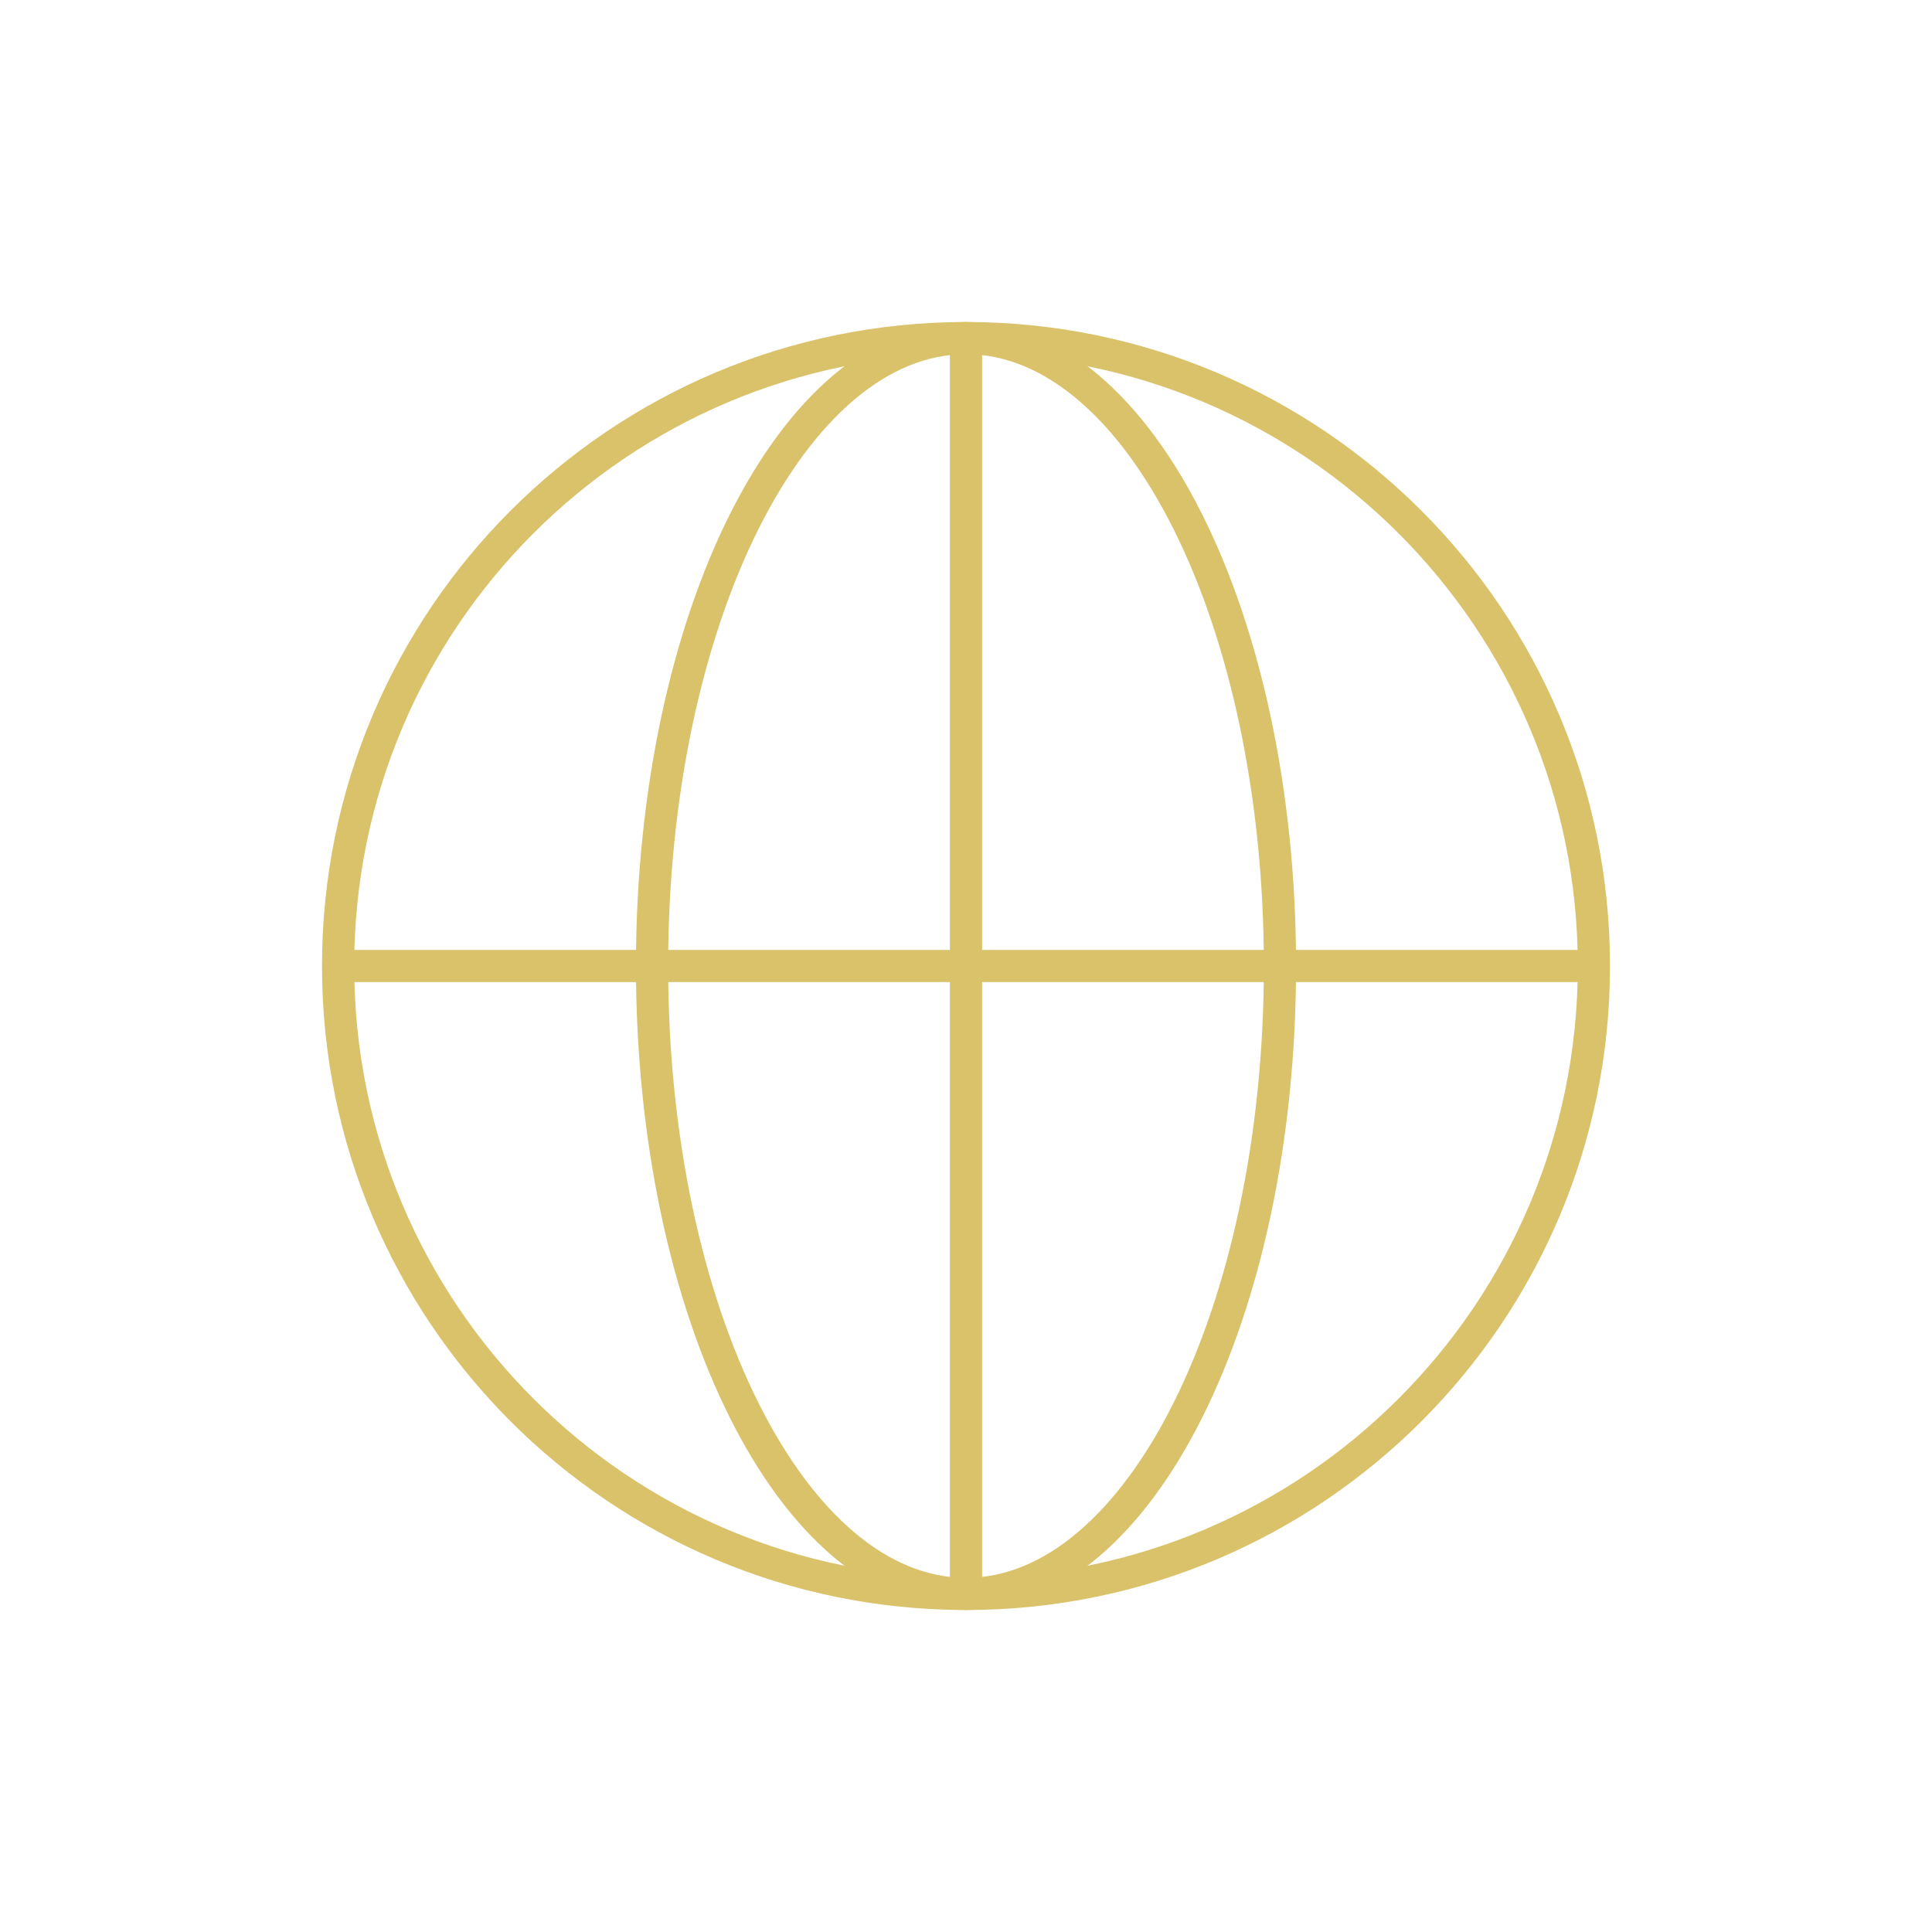
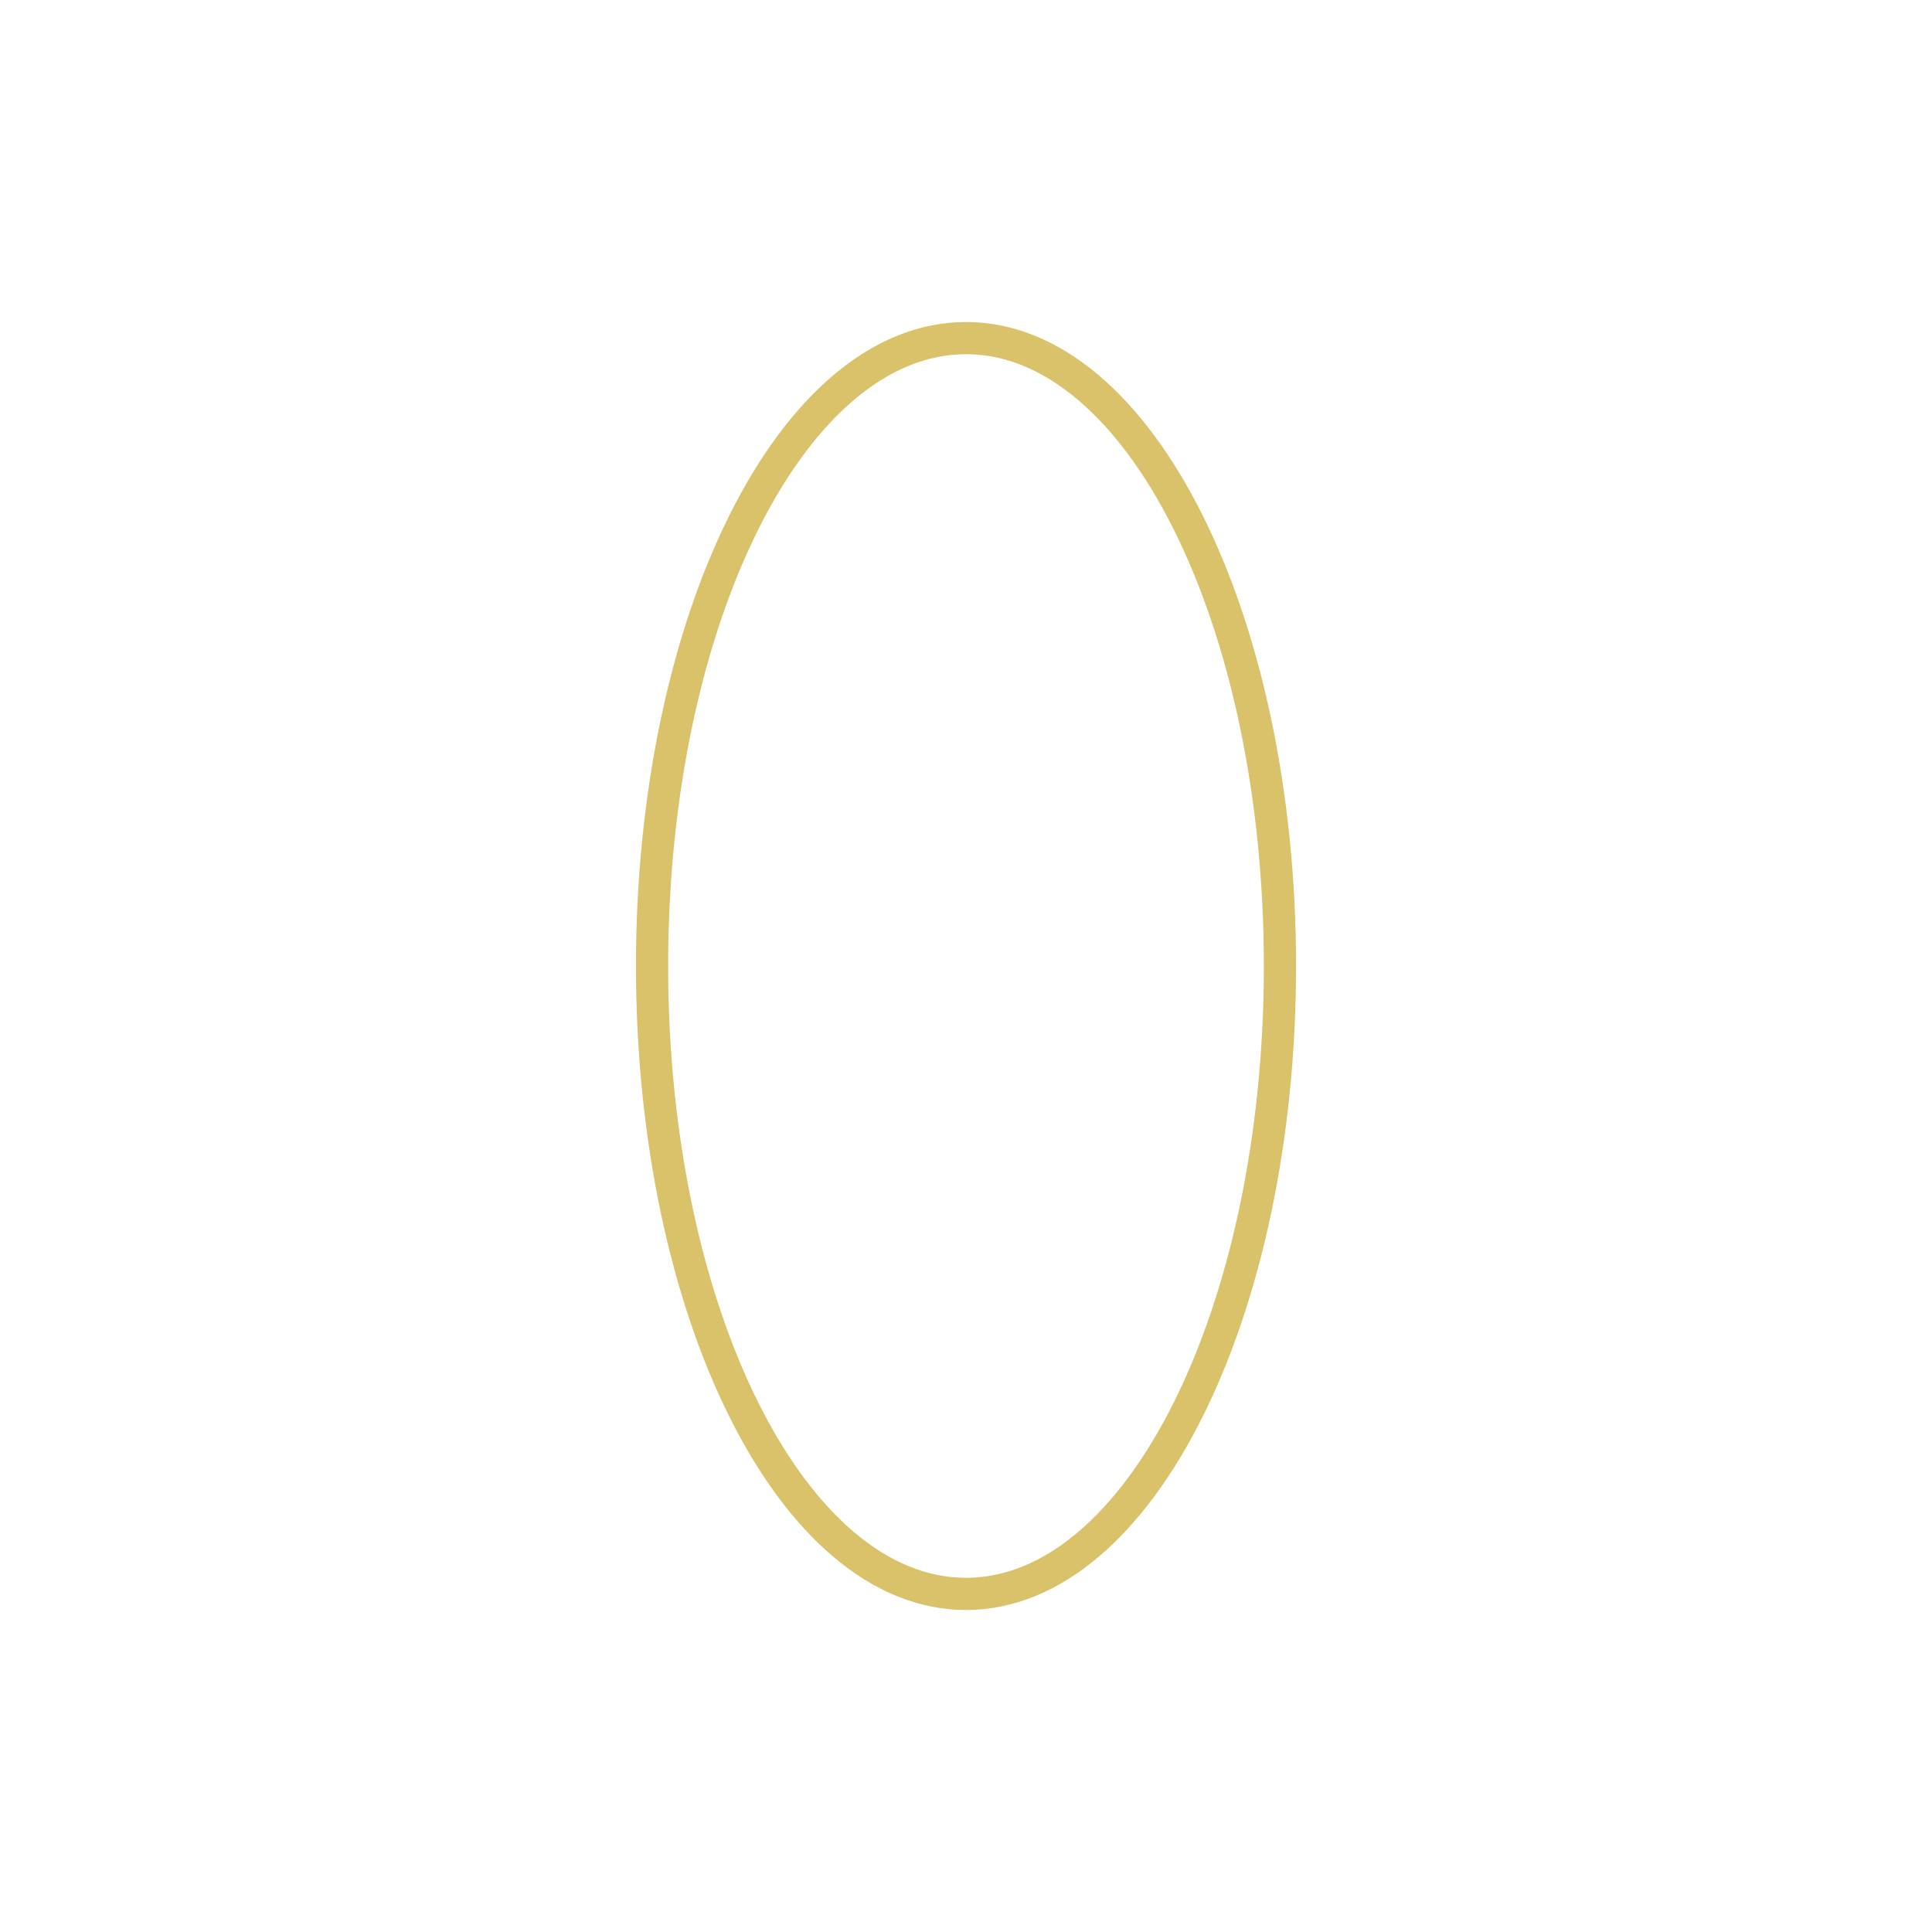
<svg xmlns="http://www.w3.org/2000/svg" xmlns:xlink="http://www.w3.org/1999/xlink" width="120" height="120" viewBox="0 0 120 120">
  <defs>
    <path id="prefix__a" d="M0 0H120V120H0z" />
  </defs>
  <g fill="none" fill-rule="evenodd">
    <mask id="prefix__b" fill="#fff">
      <use xlink:href="#prefix__a" />
    </mask>
    <g stroke="#DAC26A" stroke-linejoin="round" stroke-width="2" mask="url(#prefix__b)">
      <g>
-         <path d="M78 39c0 21.538-17.462 39-39 39C17.46 78 0 60.538 0 39S17.46 0 39 0c21.538 0 39 17.462 39 39zM78 39L0 39M39 78L39 0" transform="translate(21 21)" />
        <path d="M58.5 39c0 21.538-8.73 39-19.5 39S19.5 60.538 19.5 39 28.23 0 39 0s19.5 17.462 19.5 39z" transform="translate(21 21)" />
      </g>
    </g>
  </g>
</svg>